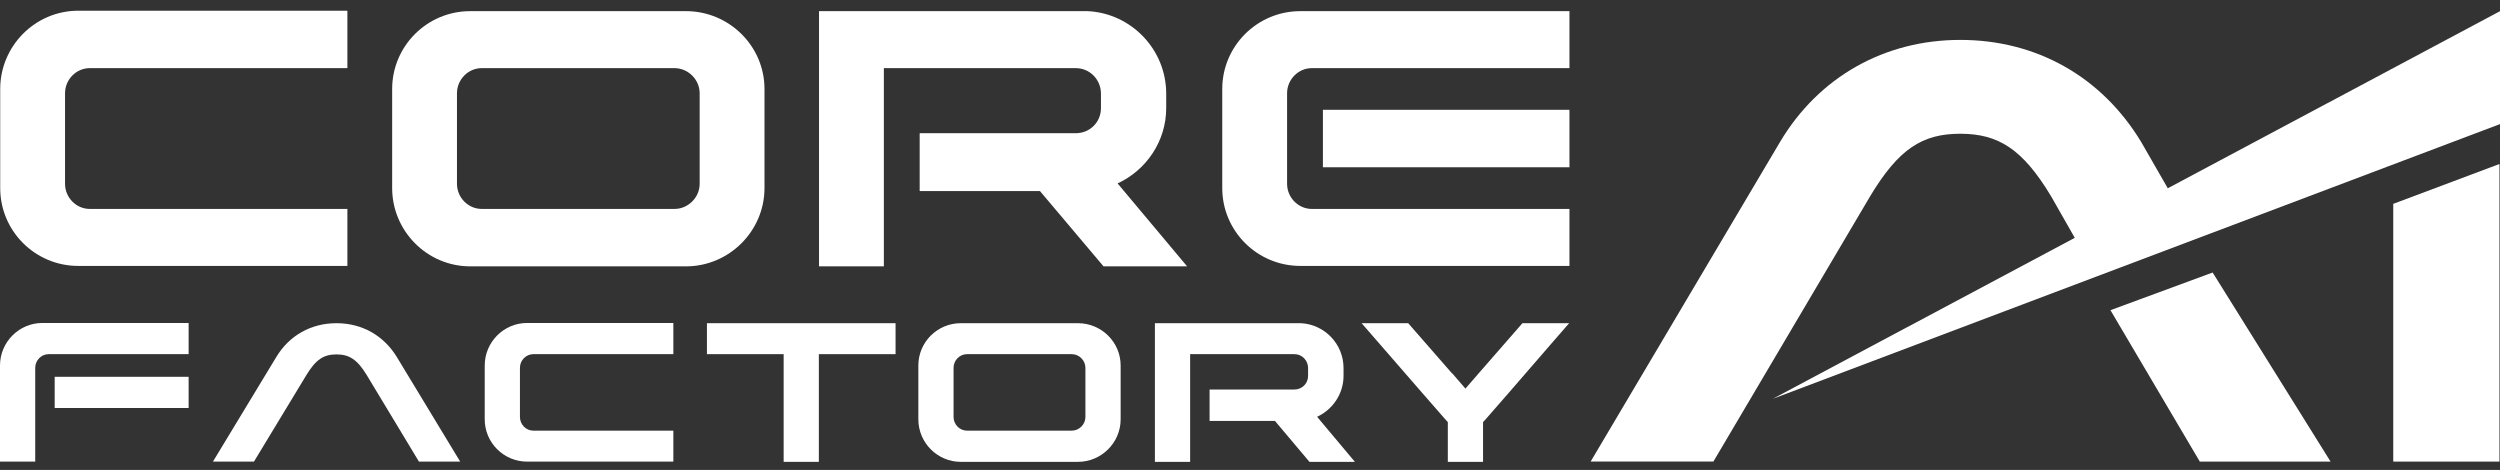
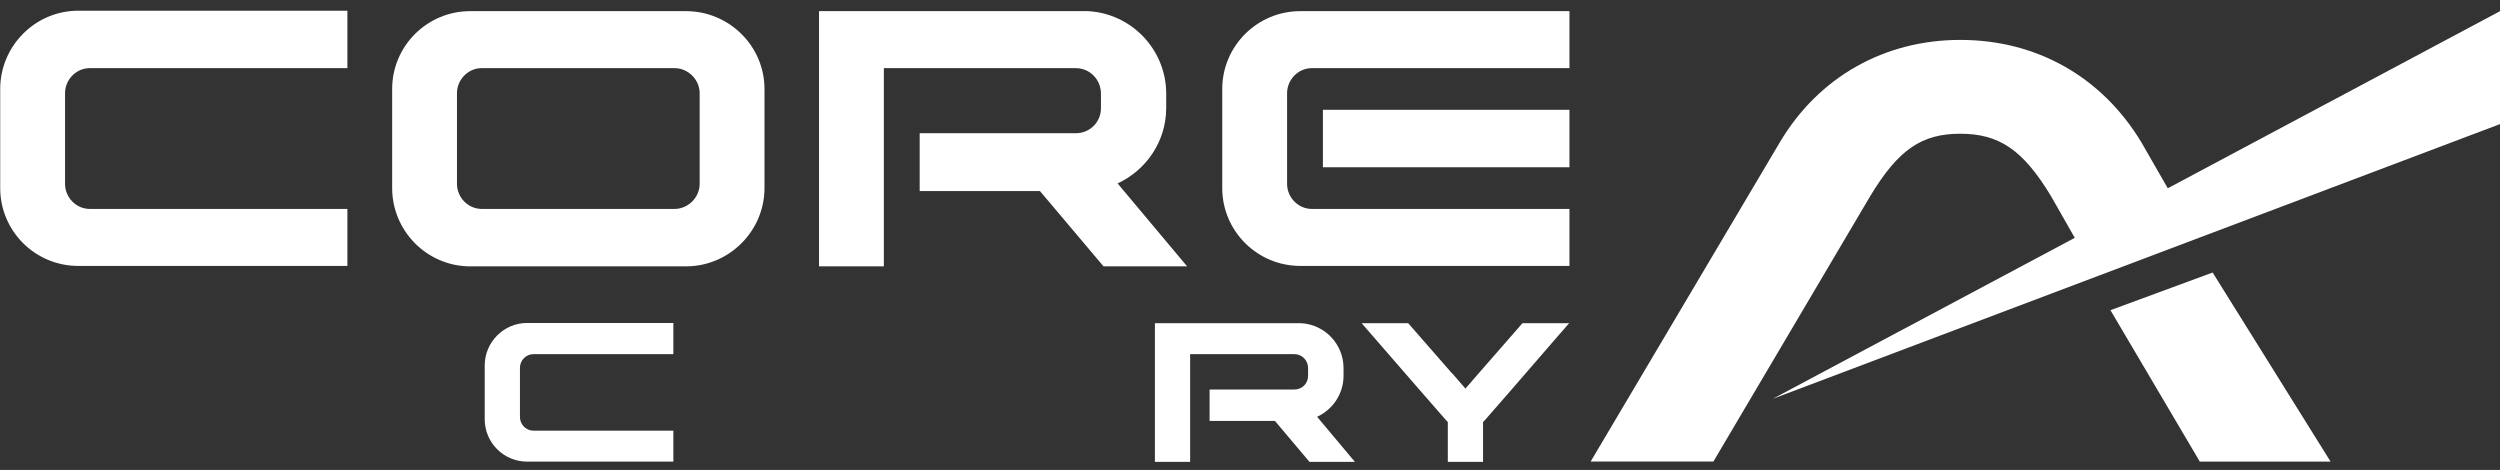
<svg xmlns="http://www.w3.org/2000/svg" width="133" height="25" viewBox="0 0 133 25" fill="none">
  <rect x="0" y="0" width="133" height="25" fill="#333333" stroke="none" />
  <path d="M83.495 11.115V14.147H69.177C66.885 14.147 65.024 12.292 65.024 10.006V4.734C65.024 2.449 66.885 0.593 69.177 0.593H83.495V3.625H69.789C69.063 3.625 68.473 4.236 68.473 4.96V9.78C68.473 10.504 69.063 11.115 69.789 11.115H83.495ZM83.495 8.898V5.843H70.379V8.898H83.495Z" fill="white" />
  <path d="M43.572 0.593H57.867C60.182 0.706 62.042 2.63 62.042 4.983V5.752C62.042 7.517 60.976 9.056 59.456 9.758L63.154 14.17H58.707L55.326 10.165H48.927V7.087H57.232C57.981 7.087 58.571 6.499 58.571 5.752V4.983C58.571 4.236 57.981 3.625 57.232 3.625H47.021V14.17H43.572V0.593Z" fill="white" />
  <path d="M25.015 0.593H36.496C38.788 0.593 40.671 2.449 40.671 4.734V10.006C40.671 12.292 38.788 14.17 36.496 14.17H25.015C22.723 14.17 20.863 12.292 20.863 10.006V4.734C20.863 2.449 22.723 0.593 25.015 0.593ZM24.311 4.96V9.78C24.311 10.504 24.901 11.115 25.628 11.115H35.884C36.61 11.115 37.222 10.504 37.222 9.78V4.96C37.222 4.236 36.61 3.625 35.884 3.625H25.628C24.901 3.625 24.311 4.236 24.311 4.96Z" fill="white" />
  <path d="M0.011 4.734C0.011 2.448 1.871 0.57 4.163 0.57H18.481V3.625H4.776C4.049 3.625 3.46 4.236 3.46 4.96V9.78C3.46 10.504 4.049 11.115 4.776 11.115H18.481V14.147H4.163C1.871 14.147 0.011 12.292 0.011 10.006V4.734Z" fill="white" />
  <path d="M80.994 17.194H83.484L83.435 17.243L82.707 18.079L80.279 20.882L79.034 22.308L78.898 22.456V24.57H77.024V22.456L76.889 22.308L75.644 20.882L72.438 17.194H74.916L77.246 19.862C77.246 19.862 77.246 19.862 77.259 19.862L77.961 20.673L78.664 19.862L80.994 17.194Z" fill="white" />
  <path d="M61.441 17.194H69.207C70.465 17.255 71.476 18.3 71.476 19.579V19.997C71.476 20.956 70.896 21.792 70.07 22.173L72.08 24.57H69.663L67.827 22.394H64.35V20.722H68.862C69.269 20.722 69.59 20.403 69.59 19.997V19.579C69.59 19.173 69.269 18.841 68.862 18.841H63.315V24.57H61.441V17.194Z" fill="white" />
-   <path d="M51.112 17.194H57.35C58.595 17.194 59.618 18.202 59.618 19.444V22.308C59.618 23.55 58.595 24.57 57.35 24.57H51.112C49.867 24.57 48.856 23.55 48.856 22.308V19.444C48.856 18.202 49.867 17.194 51.112 17.194ZM50.73 19.567V22.185C50.73 22.579 51.05 22.911 51.445 22.911H57.017C57.411 22.911 57.744 22.579 57.744 22.185V19.567C57.744 19.173 57.411 18.841 57.017 18.841H51.445C51.05 18.841 50.73 19.173 50.73 19.567Z" fill="white" />
-   <path d="M37.609 18.841V17.194H47.644V18.841H43.563V24.57H41.69V18.841H37.609Z" fill="white" />
  <path d="M25.787 19.444C25.787 18.202 26.798 17.182 28.043 17.182H35.822V18.841H28.376C27.981 18.841 27.661 19.173 27.661 19.567V22.185C27.661 22.579 27.981 22.911 28.376 22.911H35.822V24.558H28.043C26.798 24.558 25.787 23.55 25.787 22.308V19.444Z" fill="white" />
-   <path d="M13.51 24.558H11.328L14.694 19.001C15.384 17.845 16.555 17.194 17.899 17.194C19.255 17.194 20.414 17.845 21.116 19.001L24.482 24.558H22.288L19.514 19.96C19.008 19.124 18.577 18.854 17.899 18.854C17.221 18.854 16.802 19.124 16.296 19.96L13.51 24.558Z" fill="white" />
-   <path d="M2.909 20.046V21.706H10.035V20.046H2.909ZM2.589 18.841C2.194 18.841 1.874 19.173 1.874 19.567V24.558H0V19.444C0 18.202 1.011 17.182 2.256 17.182H10.035V18.841H2.589Z" fill="white" />
-   <path d="M132.971 24.556L127.321 24.556V10.845L132.971 8.724V24.556Z" fill="white" />
  <path d="M123.986 24.556H117.029L112.276 16.502L117.712 14.498L123.986 24.556Z" fill="white" />
  <path d="M133 6.602L94.313 21.216L110.378 12.653L109.119 10.443C107.606 7.929 106.315 7.115 104.286 7.115C102.257 7.115 101.002 7.929 99.49 10.443L91.152 24.555H84.622L94.694 7.559C96.76 4.083 100.265 2.123 104.286 2.123C108.344 2.123 111.812 4.083 113.914 7.559L115.326 10.016L133 0.595V6.602Z" fill="white" />
</svg>